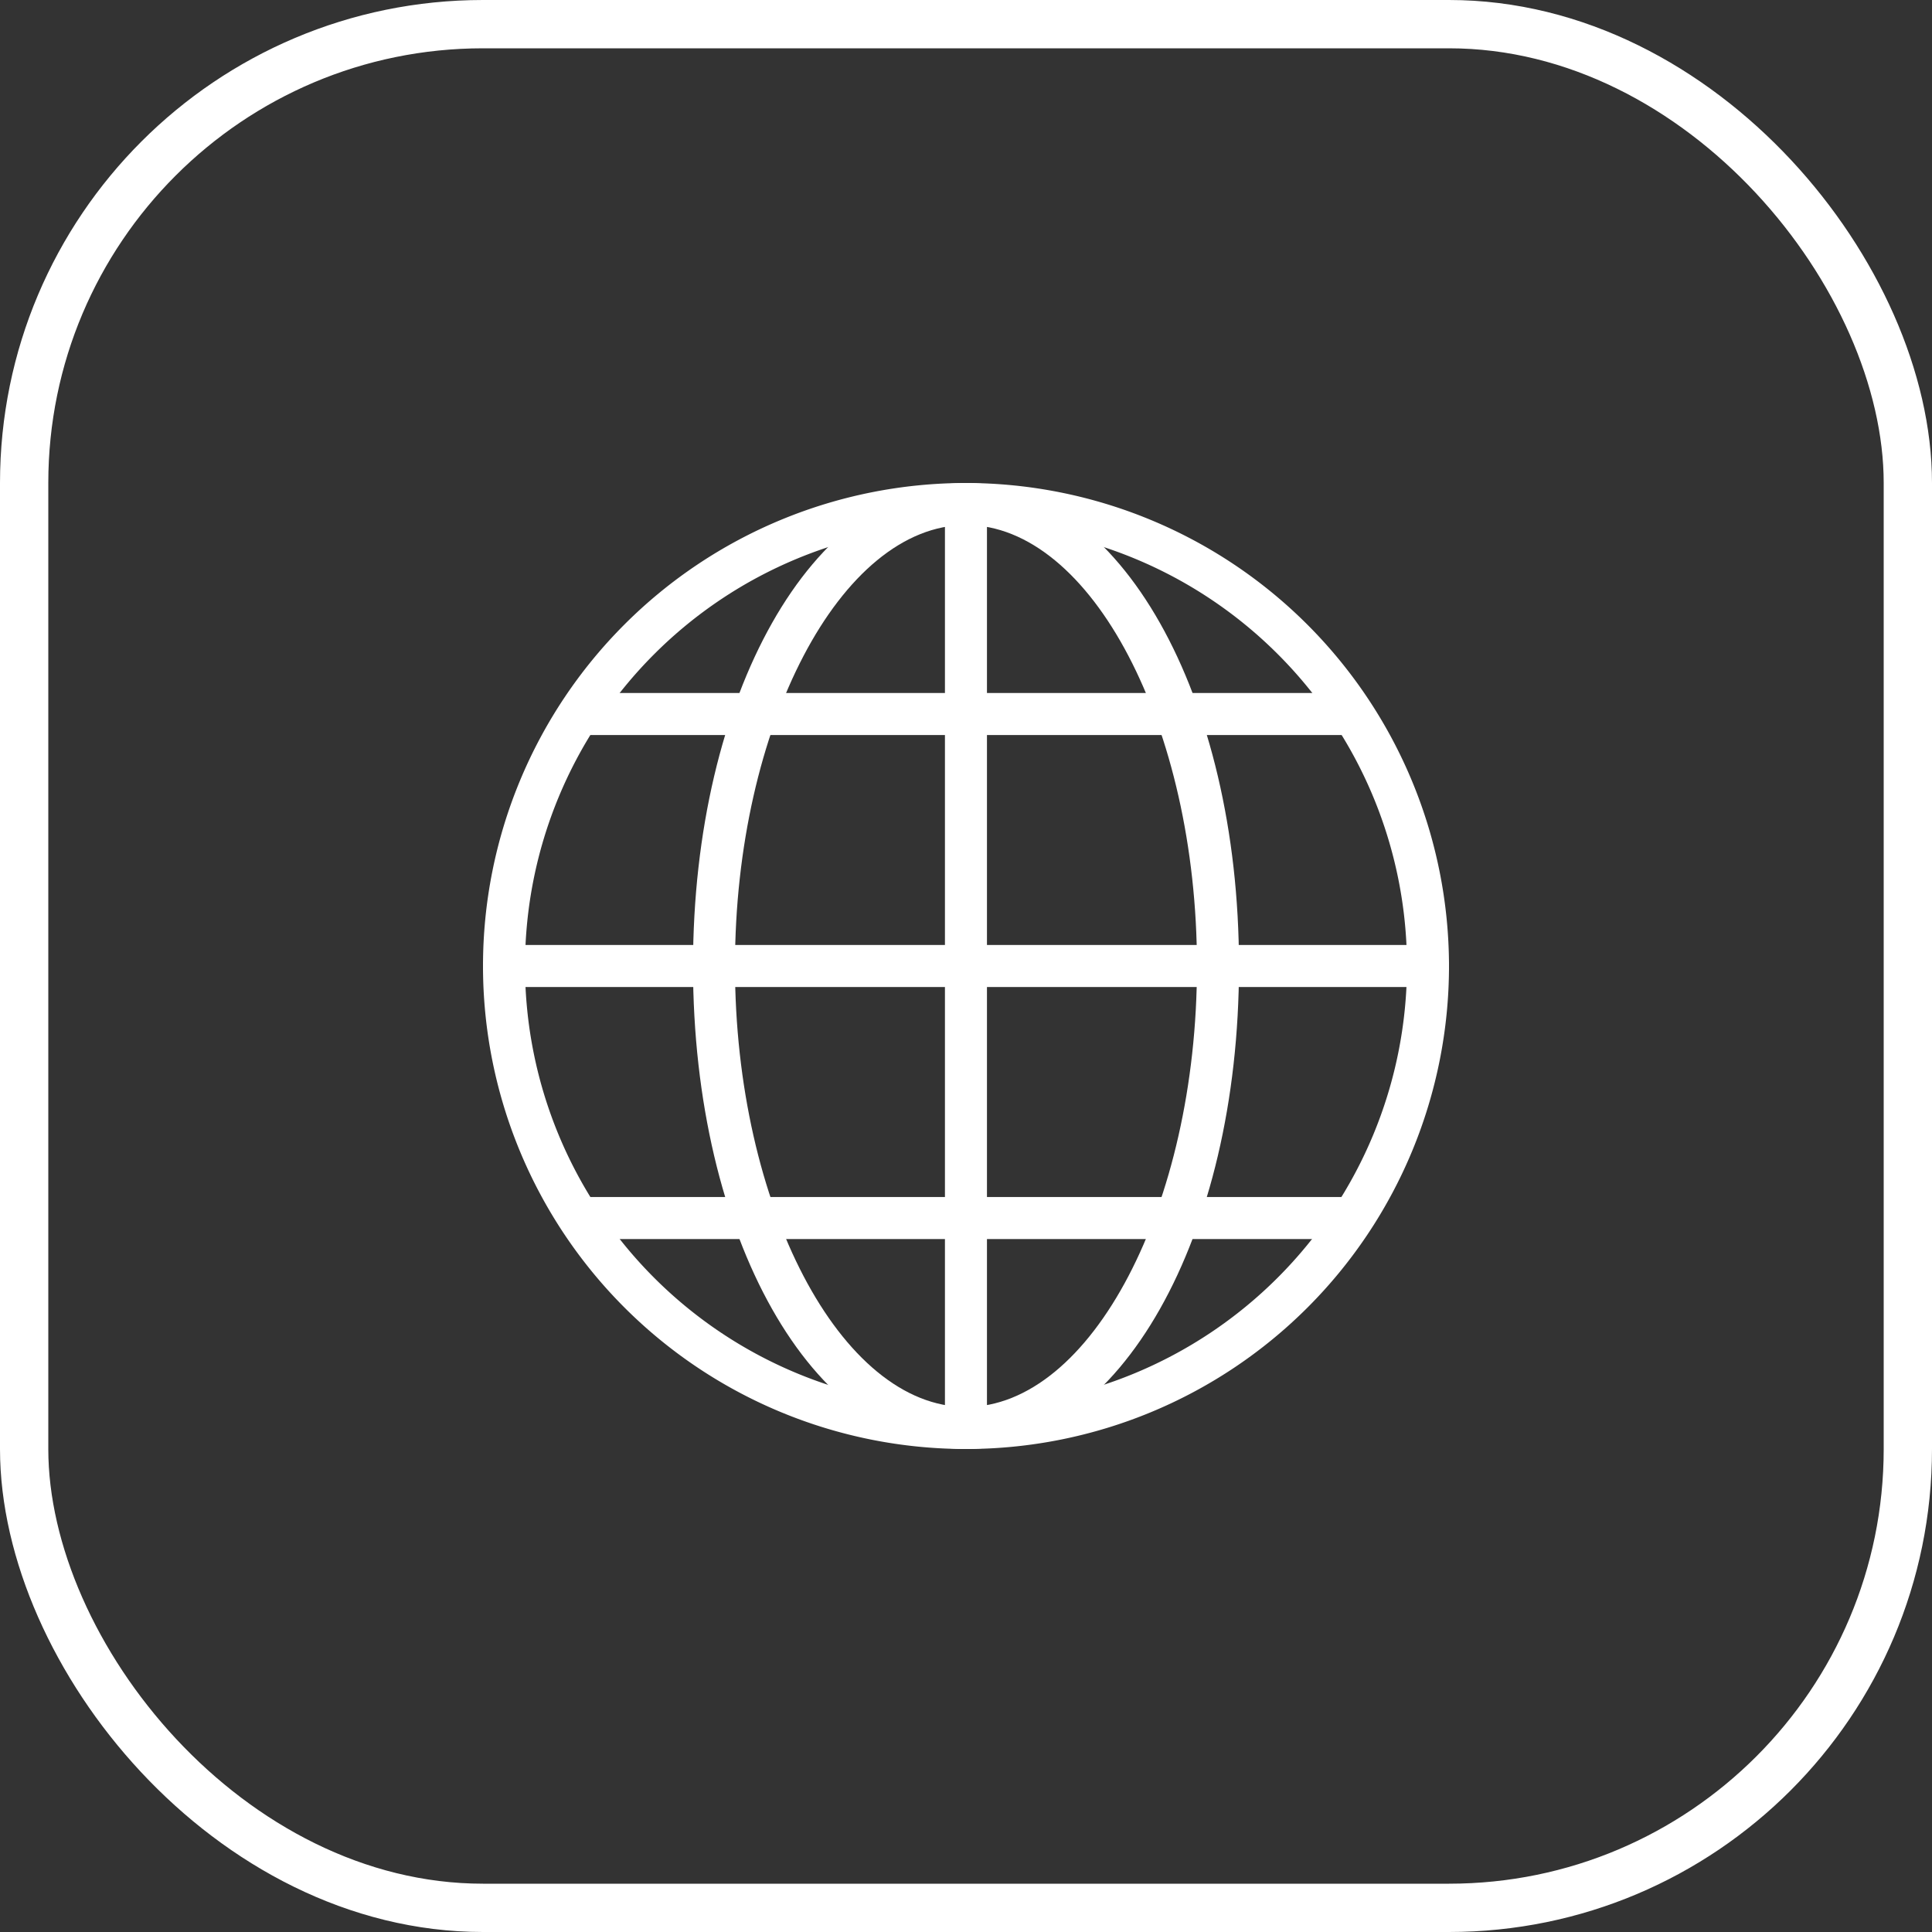
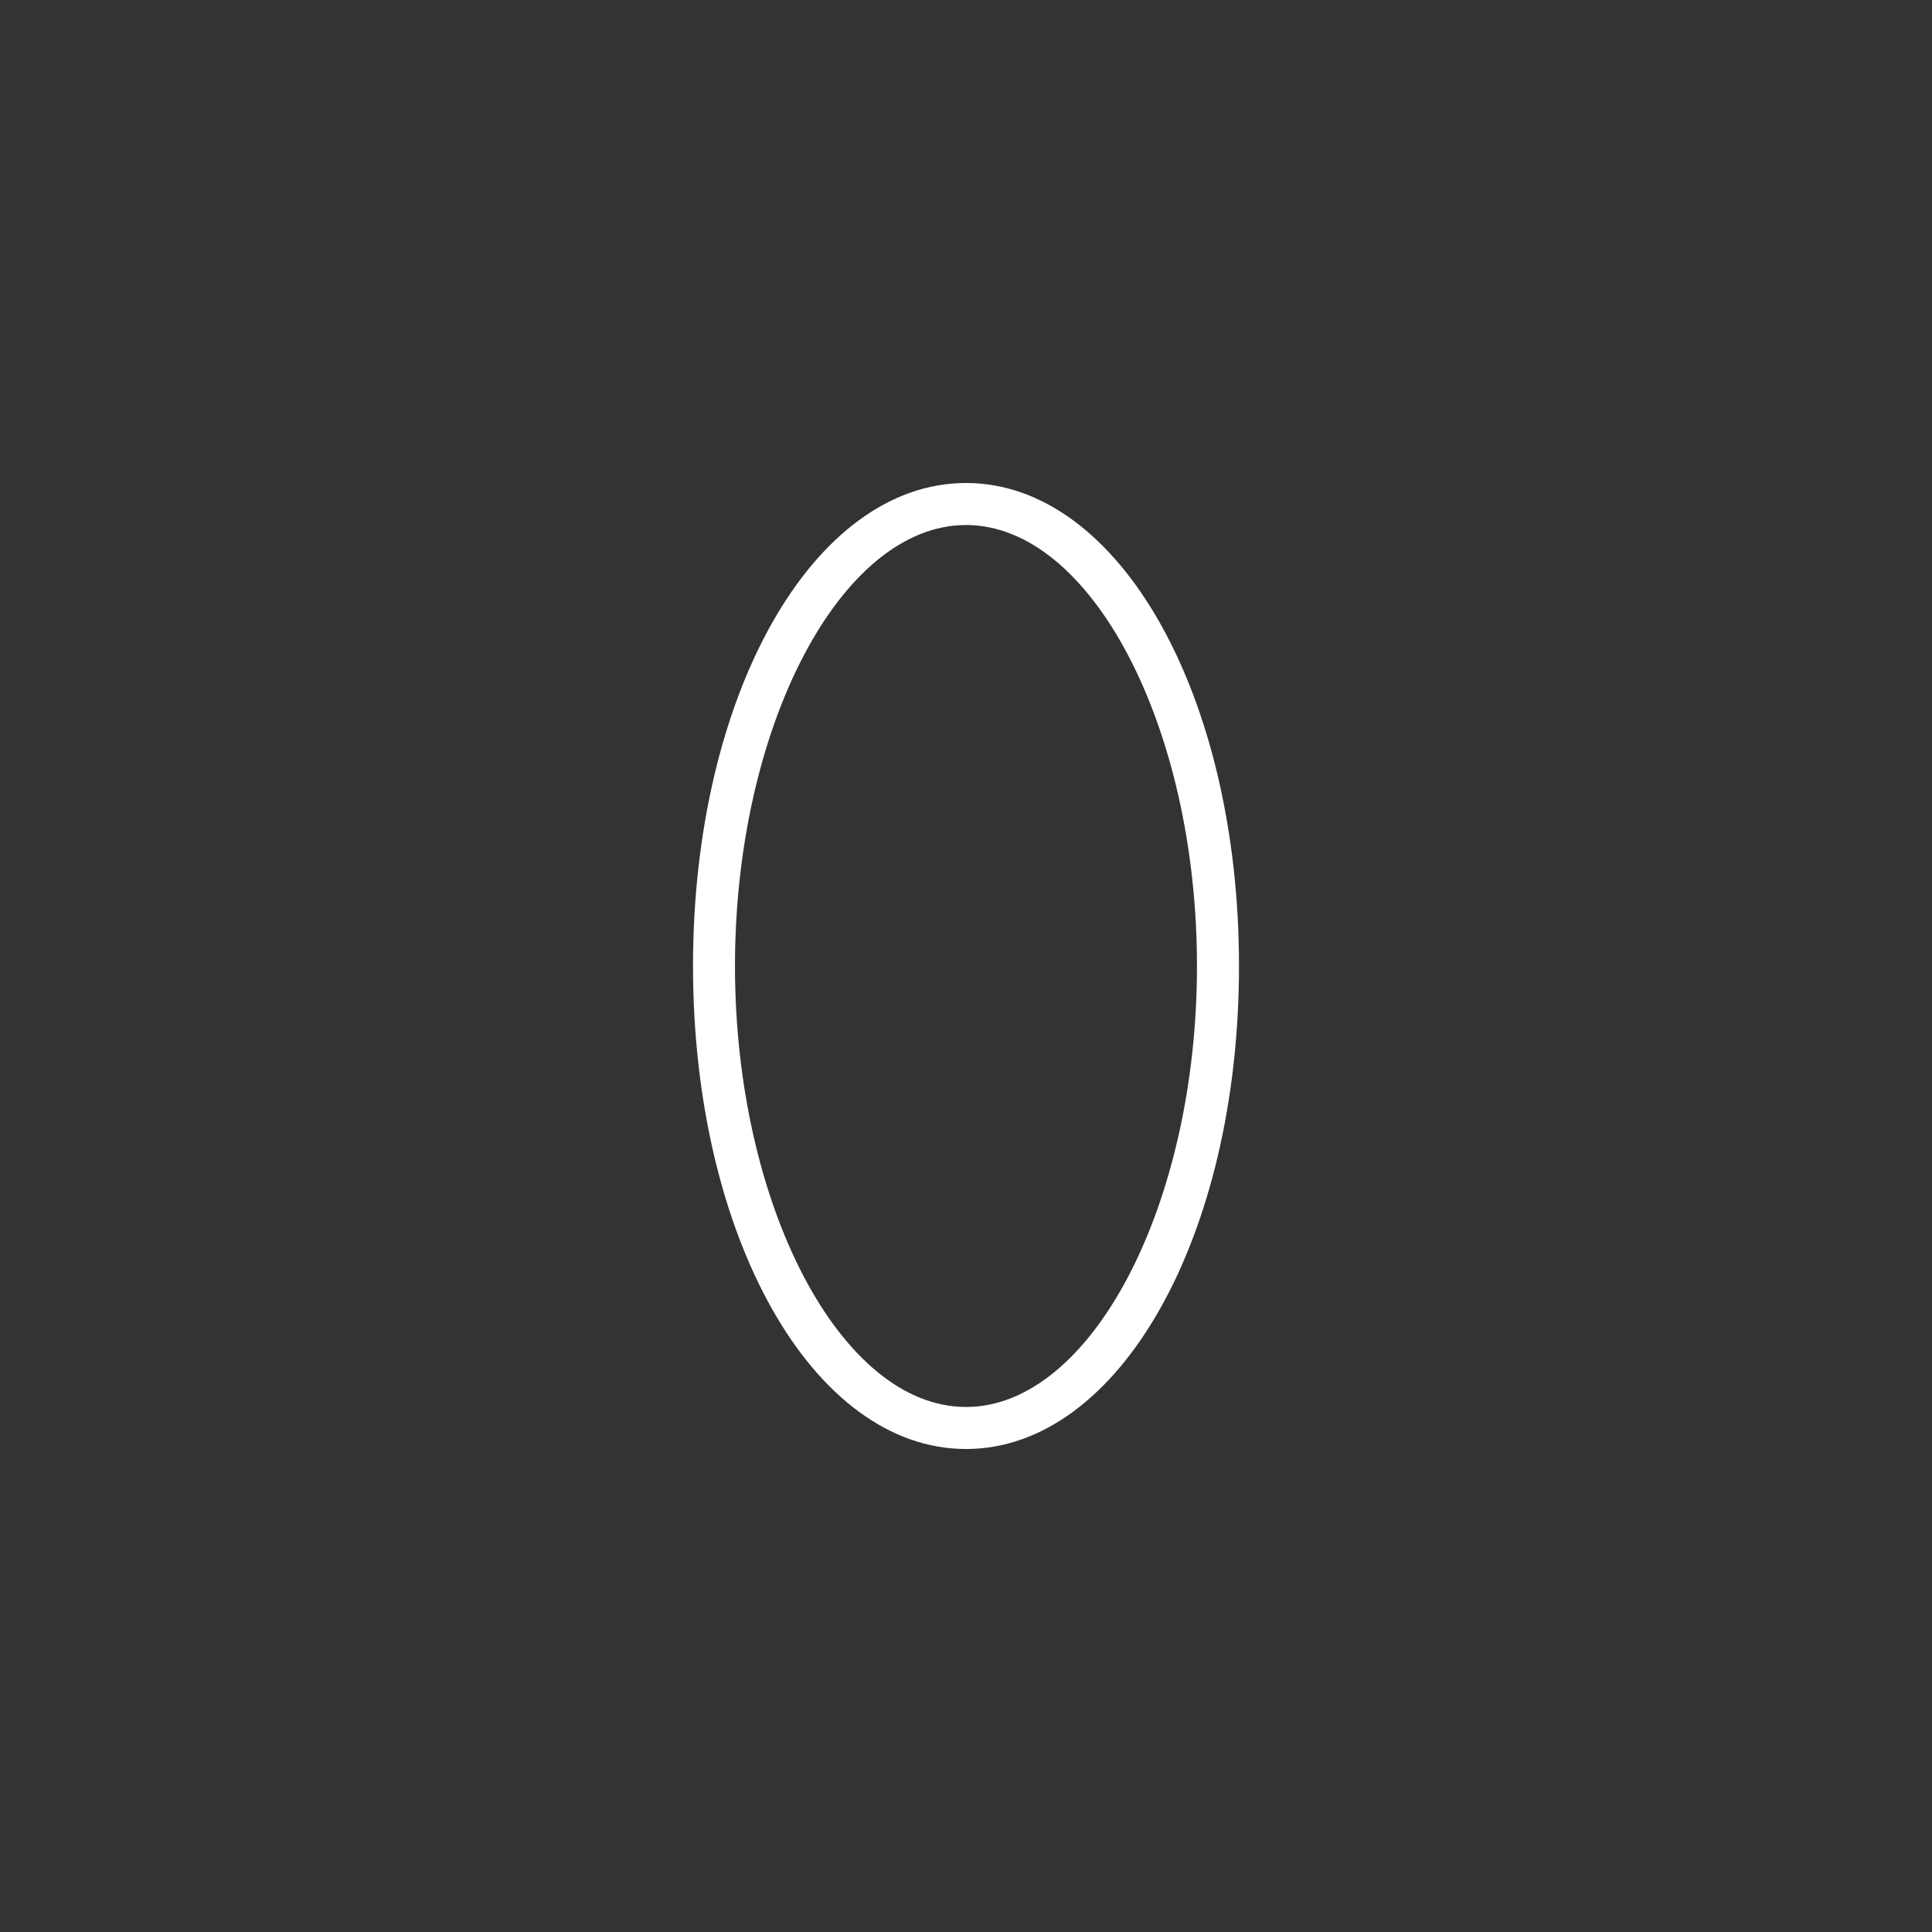
<svg xmlns="http://www.w3.org/2000/svg" id="icon-40-language" width="40" height="40" viewBox="0 0 40 40">
  <rect x="0" y="0" width="40" height="40" fill="#333333" stroke="none" />
  <g id="Grupo_2241" data-name="Grupo 2241" transform="translate(-10 -2353)">
    <g id="Rectángulo_16991" data-name="Rectángulo 16991" transform="translate(10 2353)" fill="rgba(164,192,199,0)" stroke="#ffffff" stroke-width="1">
-       <rect width="40" height="40" rx="10" stroke="none" />
-       <rect x="0.5" y="0.5" width="39" height="39" rx="9.5" fill="none" />
-     </g>
+       </g>
  </g>
  <g id="Grupo_2256" data-name="Grupo 2256" transform="translate(10 10)">
-     <path id="Trazado_1398" data-name="Trazado 1398" d="M10,0A10,10,0,1,0,20,10,10.011,10.011,0,0,0,10,0Zm0,19.13A9.13,9.13,0,1,1,19.13,10,9.14,9.14,0,0,1,10,19.13Z" transform="translate(0 0)" fill="#ffffff" />
    <path id="Trazado_1399" data-name="Trazado 1399" d="M112.318,0c-3.17,0-5.652,4.392-5.652,10s2.483,10,5.652,10,5.652-4.392,5.652-10S115.488,0,112.318,0Zm0,19.13c-2.592,0-4.783-4.182-4.783-9.13s2.19-9.13,4.783-9.13S117.1,5.051,117.1,10,114.91,19.13,112.318,19.13Z" transform="translate(-102.318 0)" fill="#ffffff" />
-     <path id="Trazado_1400" data-name="Trazado 1400" d="M235.1,0a.435.435,0,0,0-.435.435v19.13a.435.435,0,1,0,.87,0V.435A.435.435,0,0,0,235.1,0Z" transform="translate(-225.101 0)" fill="#ffffff" />
-     <path id="Trazado_1401" data-name="Trazado 1401" d="M19.565,111.884H.435a.435.435,0,1,0,0,.87h19.13a.435.435,0,1,0,0-.87Zm-1.739-5.217H2.174a.435.435,0,1,0,0,.87H17.826a.435.435,0,1,0,0-.87Zm0,10.435H2.174a.435.435,0,1,0,0,.87H17.826a.435.435,0,1,0,0-.87Z" transform="translate(0 -102.319)" fill="#ffffff" />
  </g>
</svg>